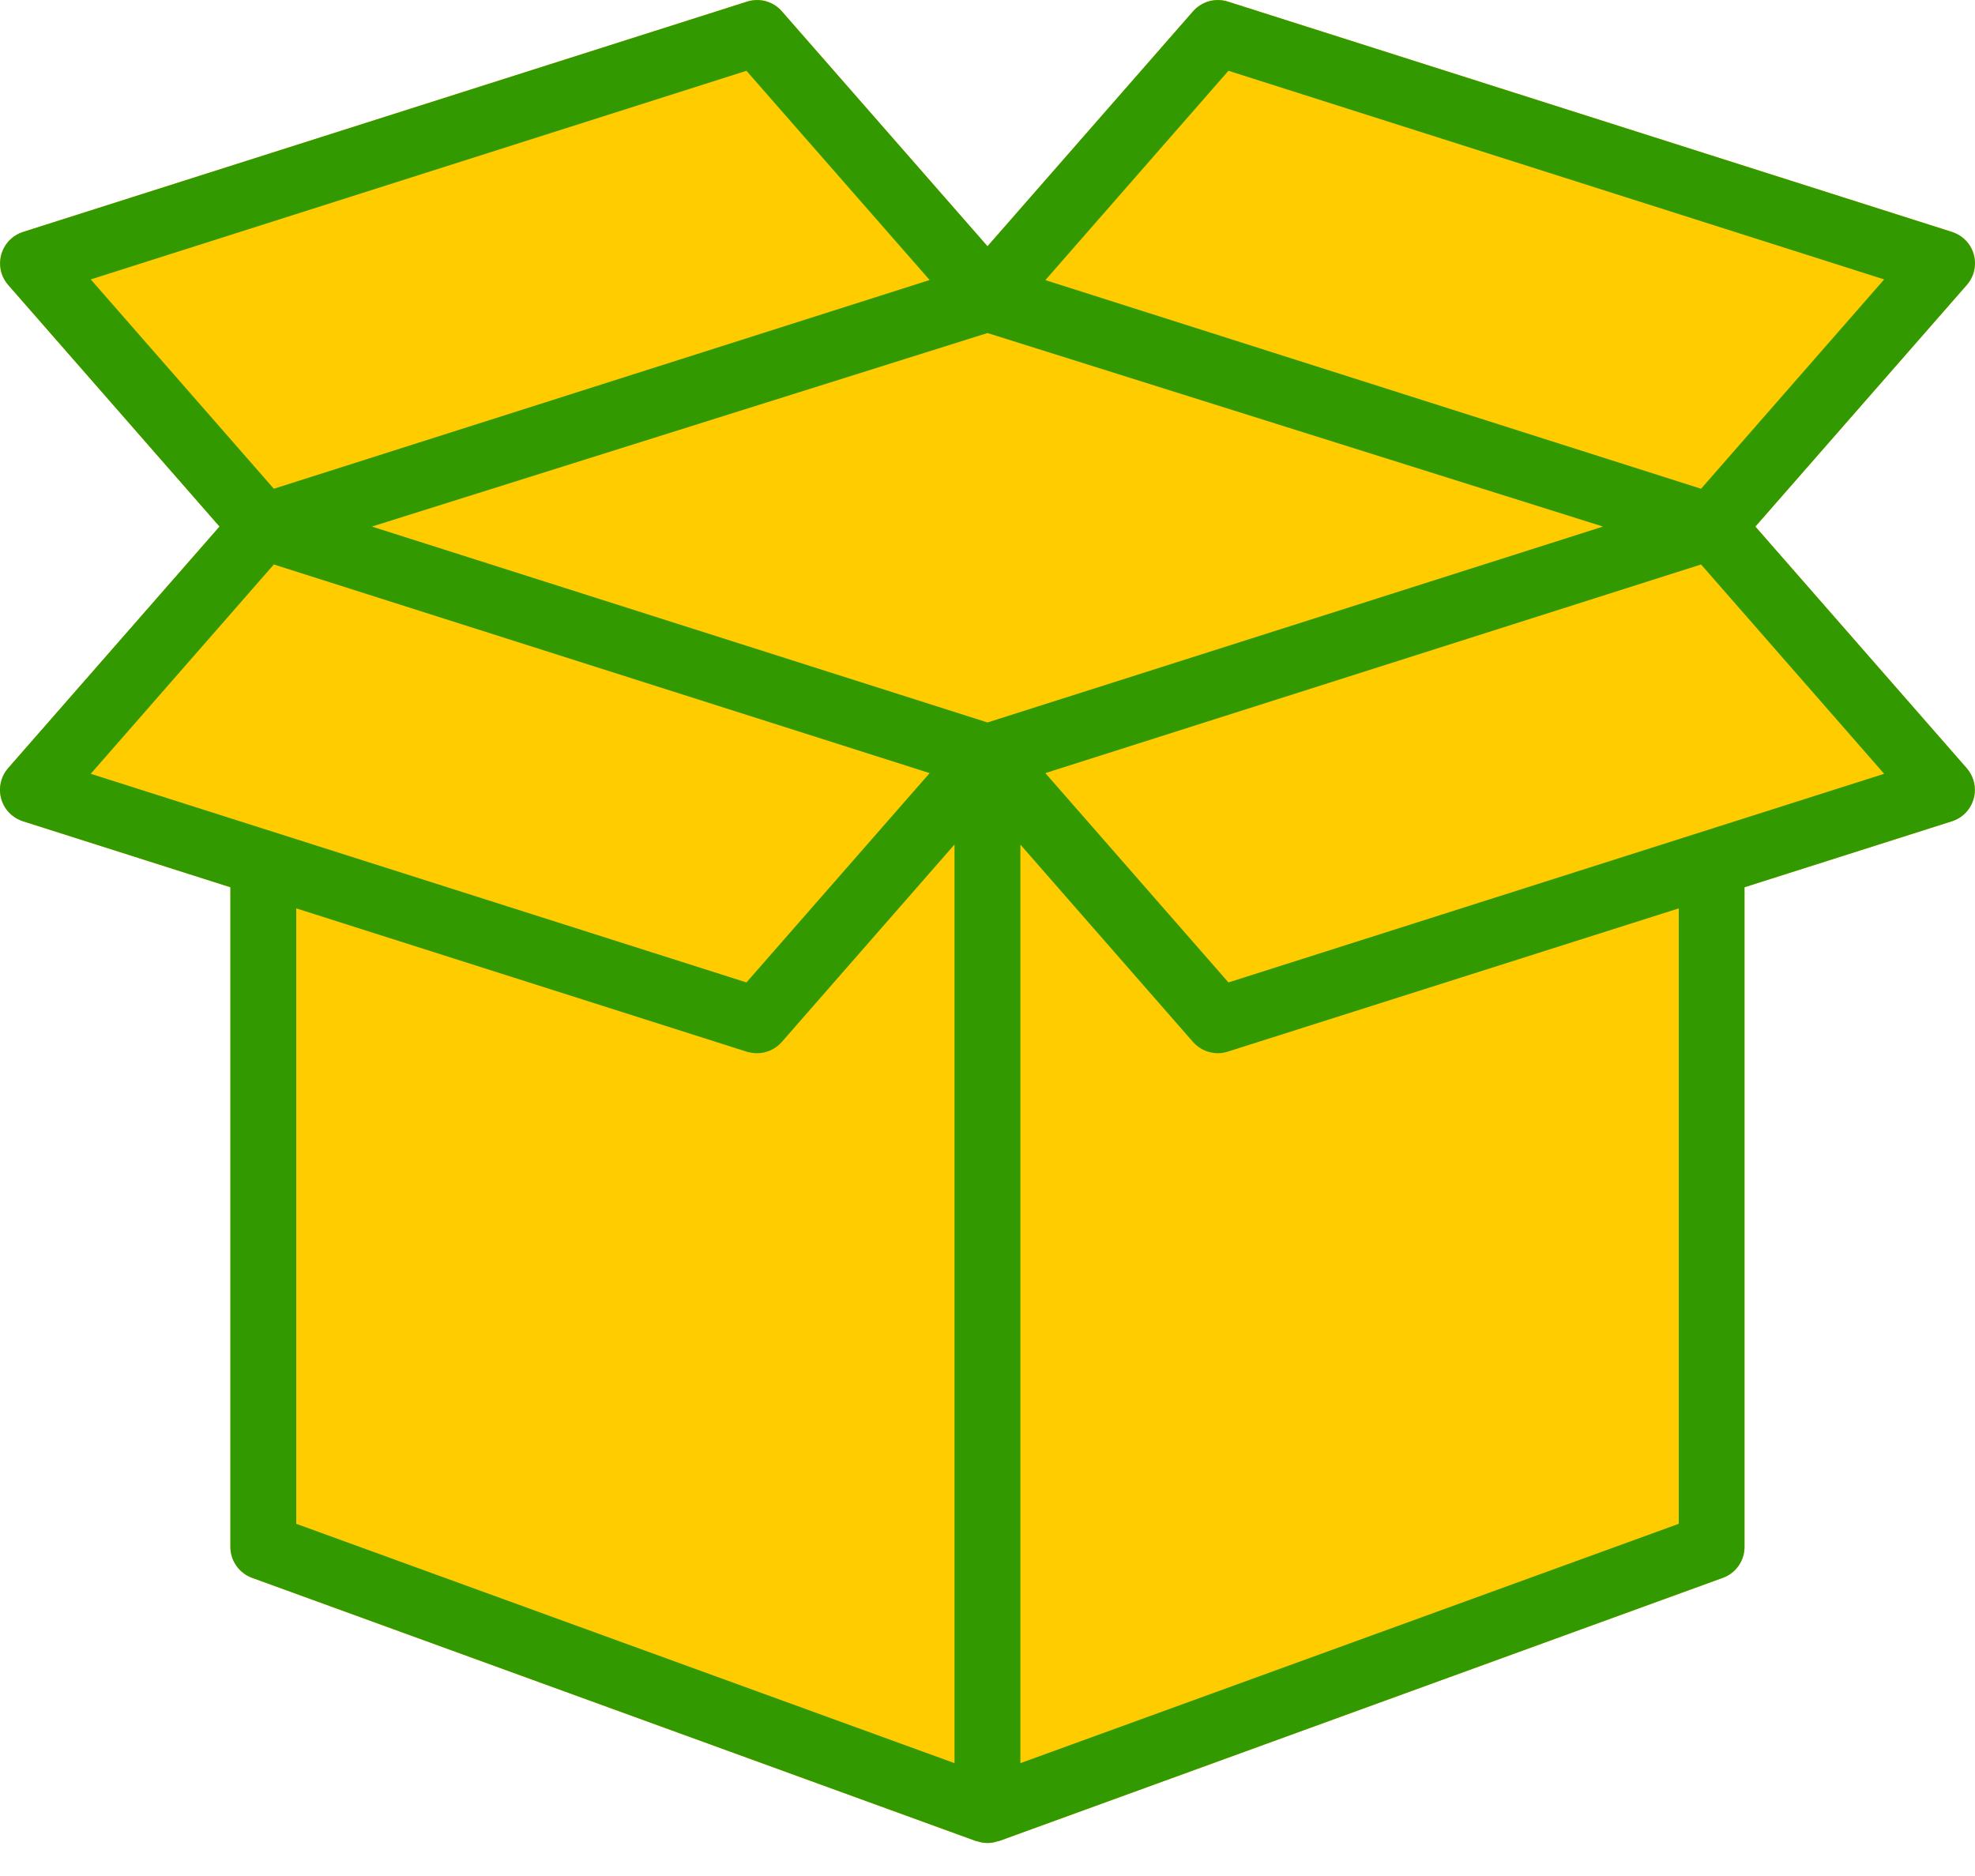
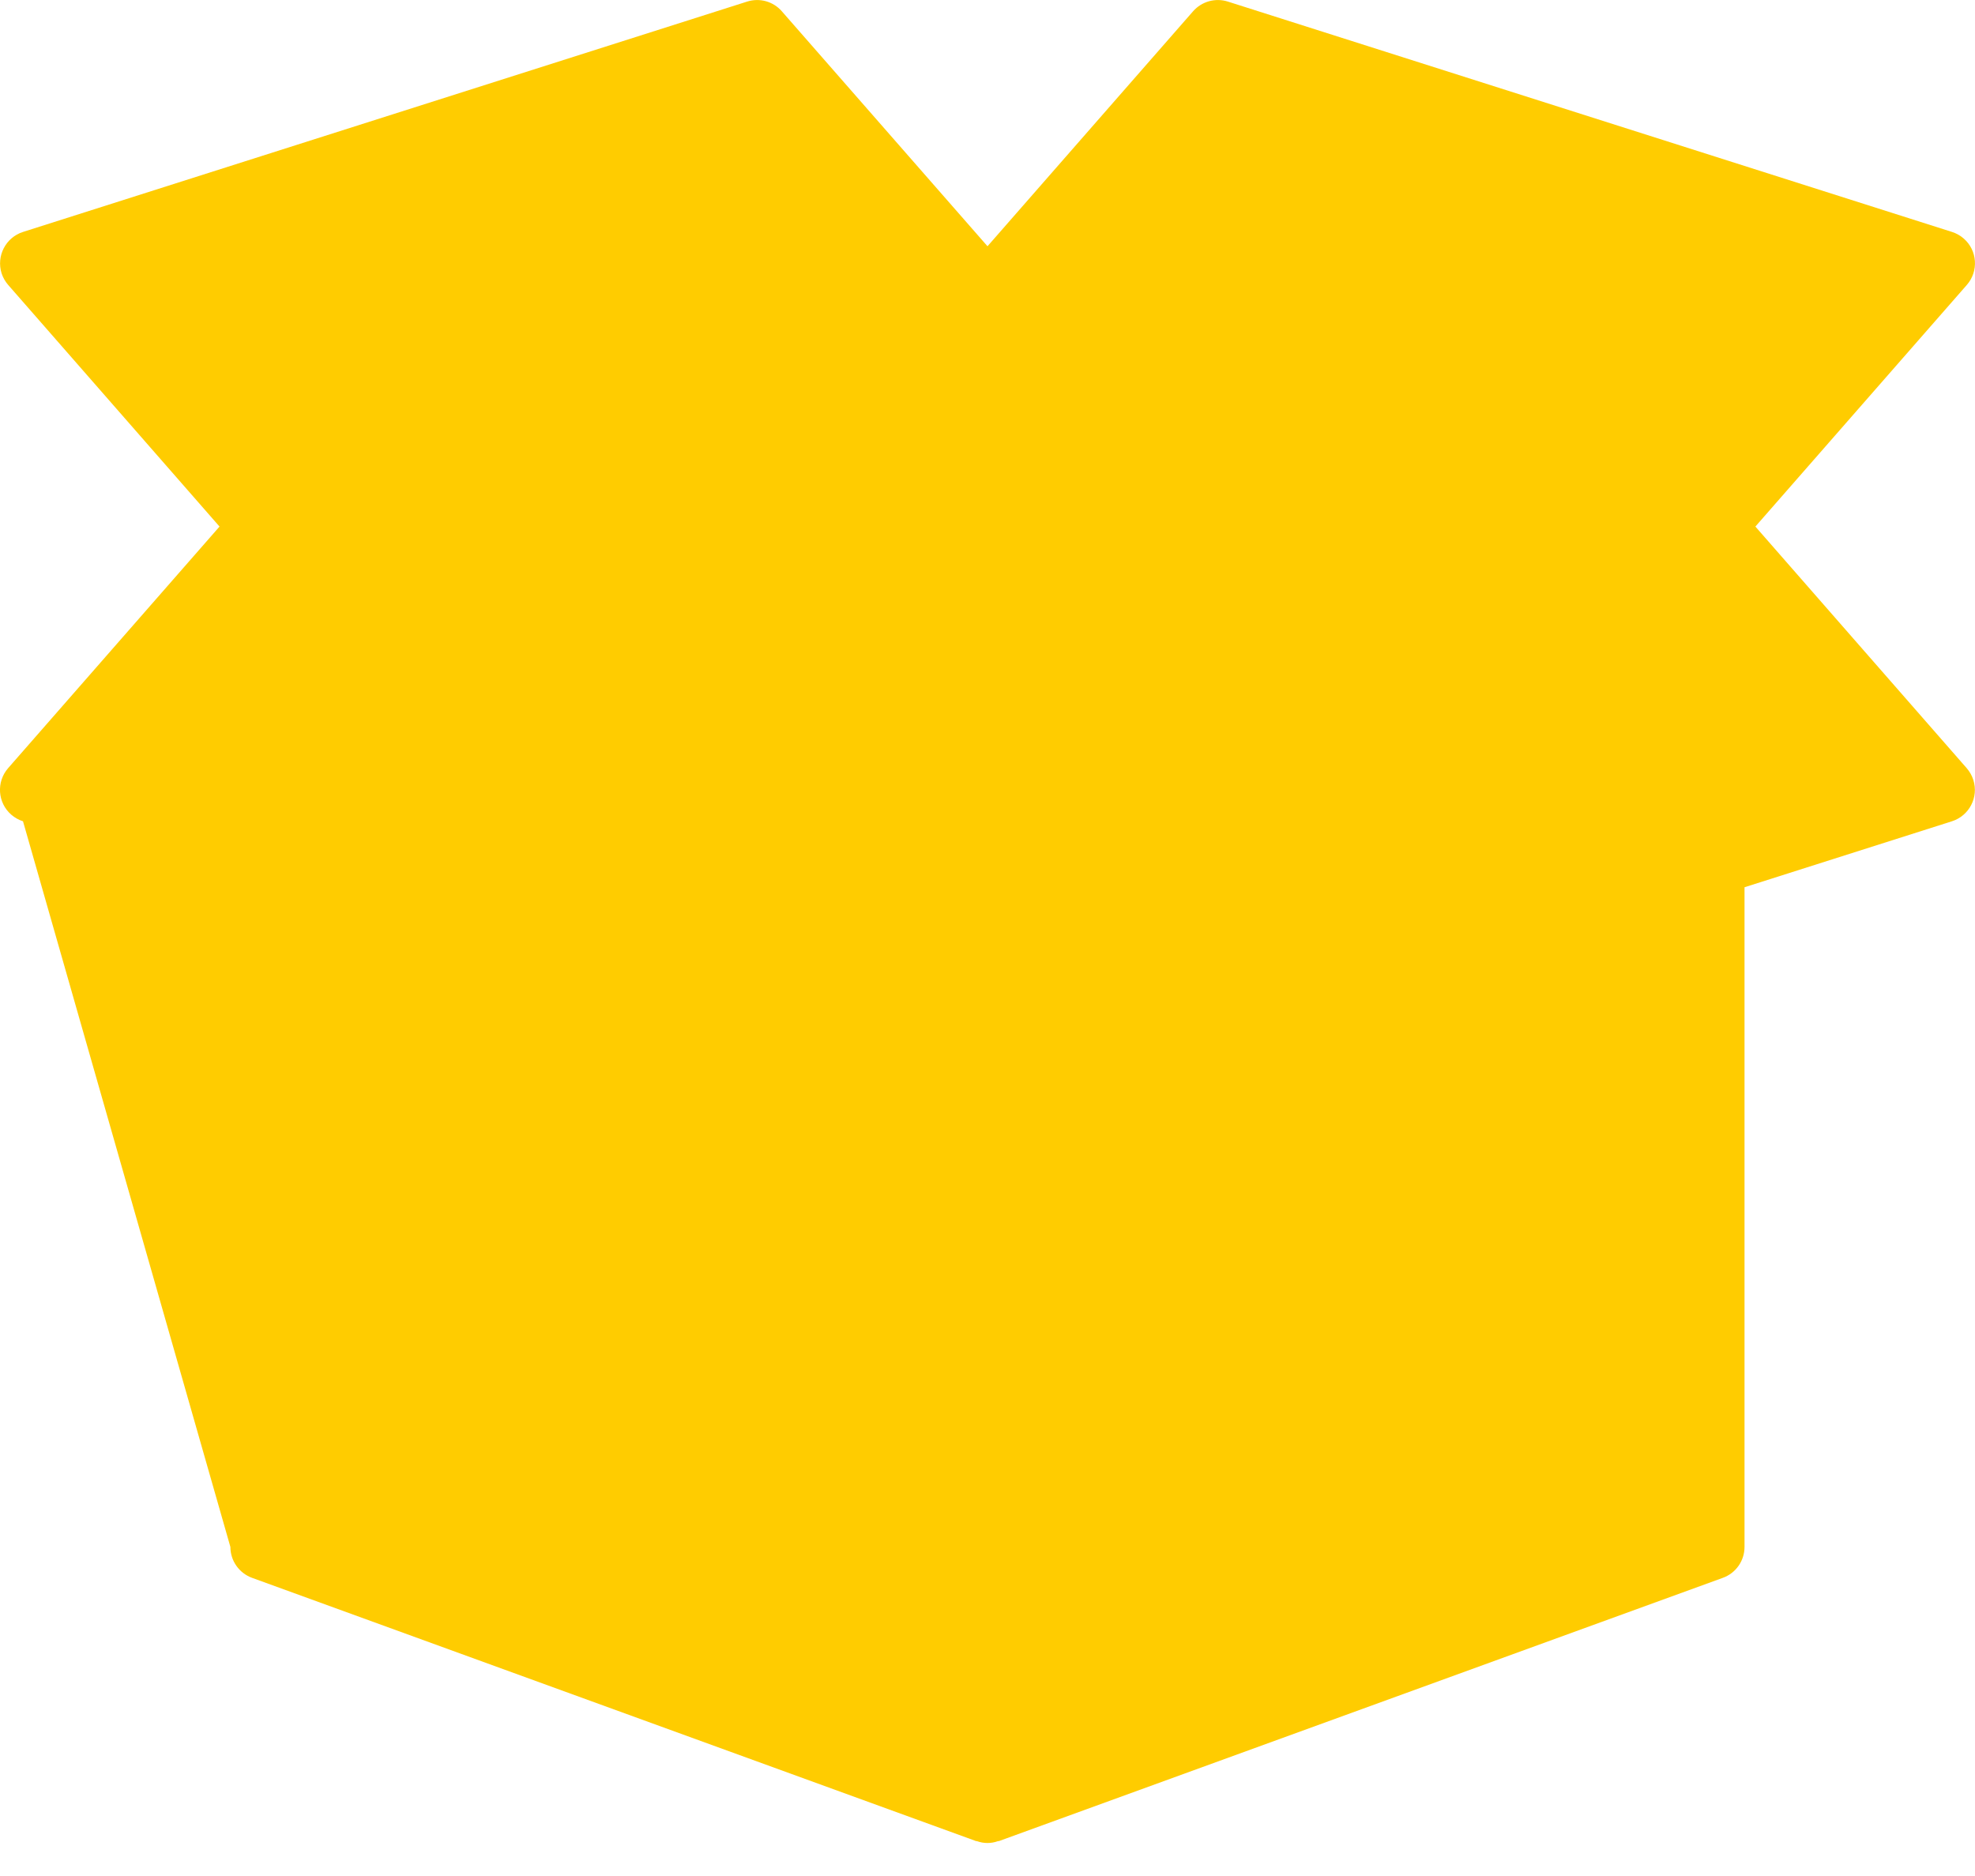
<svg xmlns="http://www.w3.org/2000/svg" width="20px" height="19px" viewBox="0 0 20 19" version="1.1">
  <title>F4DCA853-D2C2-459E-90FE-0CE66738AEC9</title>
  <desc>Created with sketchtool.</desc>
  <g id="tik-per-Omniva-destop" stroke="none" stroke-width="1" fill="none" fill-rule="evenodd">
    <g id="skelbiu_web_siusti-per-pastomata_mano-skelbimai" transform="translate(-790, -178)">
      <g id="box_icon" transform="translate(790, 178)">
-         <path d="M17.776,5.333 L19.917,2.886 C20.038,2.748 20.025,2.537 19.886,2.416 C19.852,2.386 19.811,2.363 19.767,2.349 L12.434,0.016 C12.308,-0.024 12.17,0.014 12.082,0.114 L10,2.494 L7.917,0.114 C7.83,0.014 7.692,-0.024 7.566,0.016 L0.233,2.349 C0.058,2.405 -0.039,2.592 0.016,2.768 C0.03,2.811 0.053,2.852 0.083,2.886 L2.223,5.333 L0.082,7.78 C-0.039,7.919 -0.025,8.13 0.114,8.251 C0.149,8.281 0.189,8.304 0.233,8.318 L2.333,8.986 L2.333,15.667 C2.333,15.807 2.421,15.932 2.552,15.98 L9.886,18.647 C9.888,18.646 9.891,18.646 9.893,18.647 C9.962,18.672 10.037,18.672 10.106,18.647 C10.109,18.646 10.111,18.646 10.114,18.647 L17.447,15.98 C17.579,15.932 17.666,15.807 17.666,15.667 L17.666,8.986 L19.766,8.318 C19.942,8.262 20.039,8.074 19.983,7.899 C19.969,7.855 19.946,7.815 19.916,7.78 L17.776,5.333 Z" id="Fill-1" fill="#FFCC00" />
-         <path d="M12.44,9.95 L10.586,7.83 L17.226,5.717 L19.08,7.837 L12.44,9.95 Z M9.666,17.857 L3,15.433 L3,9.2 L7.566,10.653 C7.599,10.662 7.633,10.667 7.666,10.667 C7.762,10.667 7.854,10.625 7.917,10.553 L9.666,8.553 L9.666,17.857 Z M10.333,8.554 L12.082,10.554 C12.146,10.626 12.237,10.667 12.333,10.667 C12.367,10.667 12.401,10.661 12.433,10.651 L17,9.2 L17,15.433 L10.333,17.857 L10.333,8.554 Z M2.773,5.717 L9.414,7.83 L7.559,9.95 L0.919,7.837 L2.773,5.717 Z M7.559,0.717 L9.414,2.836 L2.773,4.95 L0.919,2.83 L7.559,0.717 Z M12.44,0.717 L19.08,2.83 L17.226,4.95 L10.586,2.837 L12.44,0.717 Z M10,3.373 L16.233,5.333 L10,7.317 L3.766,5.333 L10,3.373 Z M17.776,5.333 L19.917,2.886 C20.038,2.748 20.025,2.537 19.886,2.416 C19.852,2.386 19.811,2.363 19.767,2.349 L12.434,0.016 C12.308,-0.024 12.17,0.014 12.082,0.114 L10,2.494 L7.917,0.114 C7.83,0.014 7.692,-0.024 7.566,0.016 L0.233,2.349 C0.058,2.405 -0.039,2.592 0.016,2.768 C0.03,2.811 0.053,2.852 0.083,2.886 L2.223,5.333 L0.082,7.78 C-0.039,7.919 -0.025,8.13 0.114,8.251 C0.149,8.281 0.189,8.304 0.233,8.318 L2.333,8.986 L2.333,15.667 C2.333,15.807 2.421,15.932 2.552,15.98 L9.886,18.647 C9.888,18.646 9.891,18.646 9.893,18.647 C9.962,18.672 10.037,18.672 10.106,18.647 C10.109,18.646 10.111,18.646 10.114,18.647 L17.447,15.98 C17.579,15.932 17.666,15.807 17.666,15.667 L17.666,8.986 L19.766,8.318 C19.942,8.262 20.039,8.074 19.983,7.899 C19.969,7.855 19.946,7.815 19.916,7.78 L17.776,5.333 Z" id="Fill-1-Copy" fill="#339900" />
+         <path d="M17.776,5.333 L19.917,2.886 C20.038,2.748 20.025,2.537 19.886,2.416 C19.852,2.386 19.811,2.363 19.767,2.349 L12.434,0.016 C12.308,-0.024 12.17,0.014 12.082,0.114 L10,2.494 L7.917,0.114 C7.83,0.014 7.692,-0.024 7.566,0.016 L0.233,2.349 C0.058,2.405 -0.039,2.592 0.016,2.768 C0.03,2.811 0.053,2.852 0.083,2.886 L2.223,5.333 L0.082,7.78 C-0.039,7.919 -0.025,8.13 0.114,8.251 C0.149,8.281 0.189,8.304 0.233,8.318 L2.333,15.667 C2.333,15.807 2.421,15.932 2.552,15.98 L9.886,18.647 C9.888,18.646 9.891,18.646 9.893,18.647 C9.962,18.672 10.037,18.672 10.106,18.647 C10.109,18.646 10.111,18.646 10.114,18.647 L17.447,15.98 C17.579,15.932 17.666,15.807 17.666,15.667 L17.666,8.986 L19.766,8.318 C19.942,8.262 20.039,8.074 19.983,7.899 C19.969,7.855 19.946,7.815 19.916,7.78 L17.776,5.333 Z" id="Fill-1" fill="#FFCC00" />
      </g>
    </g>
  </g>
</svg>